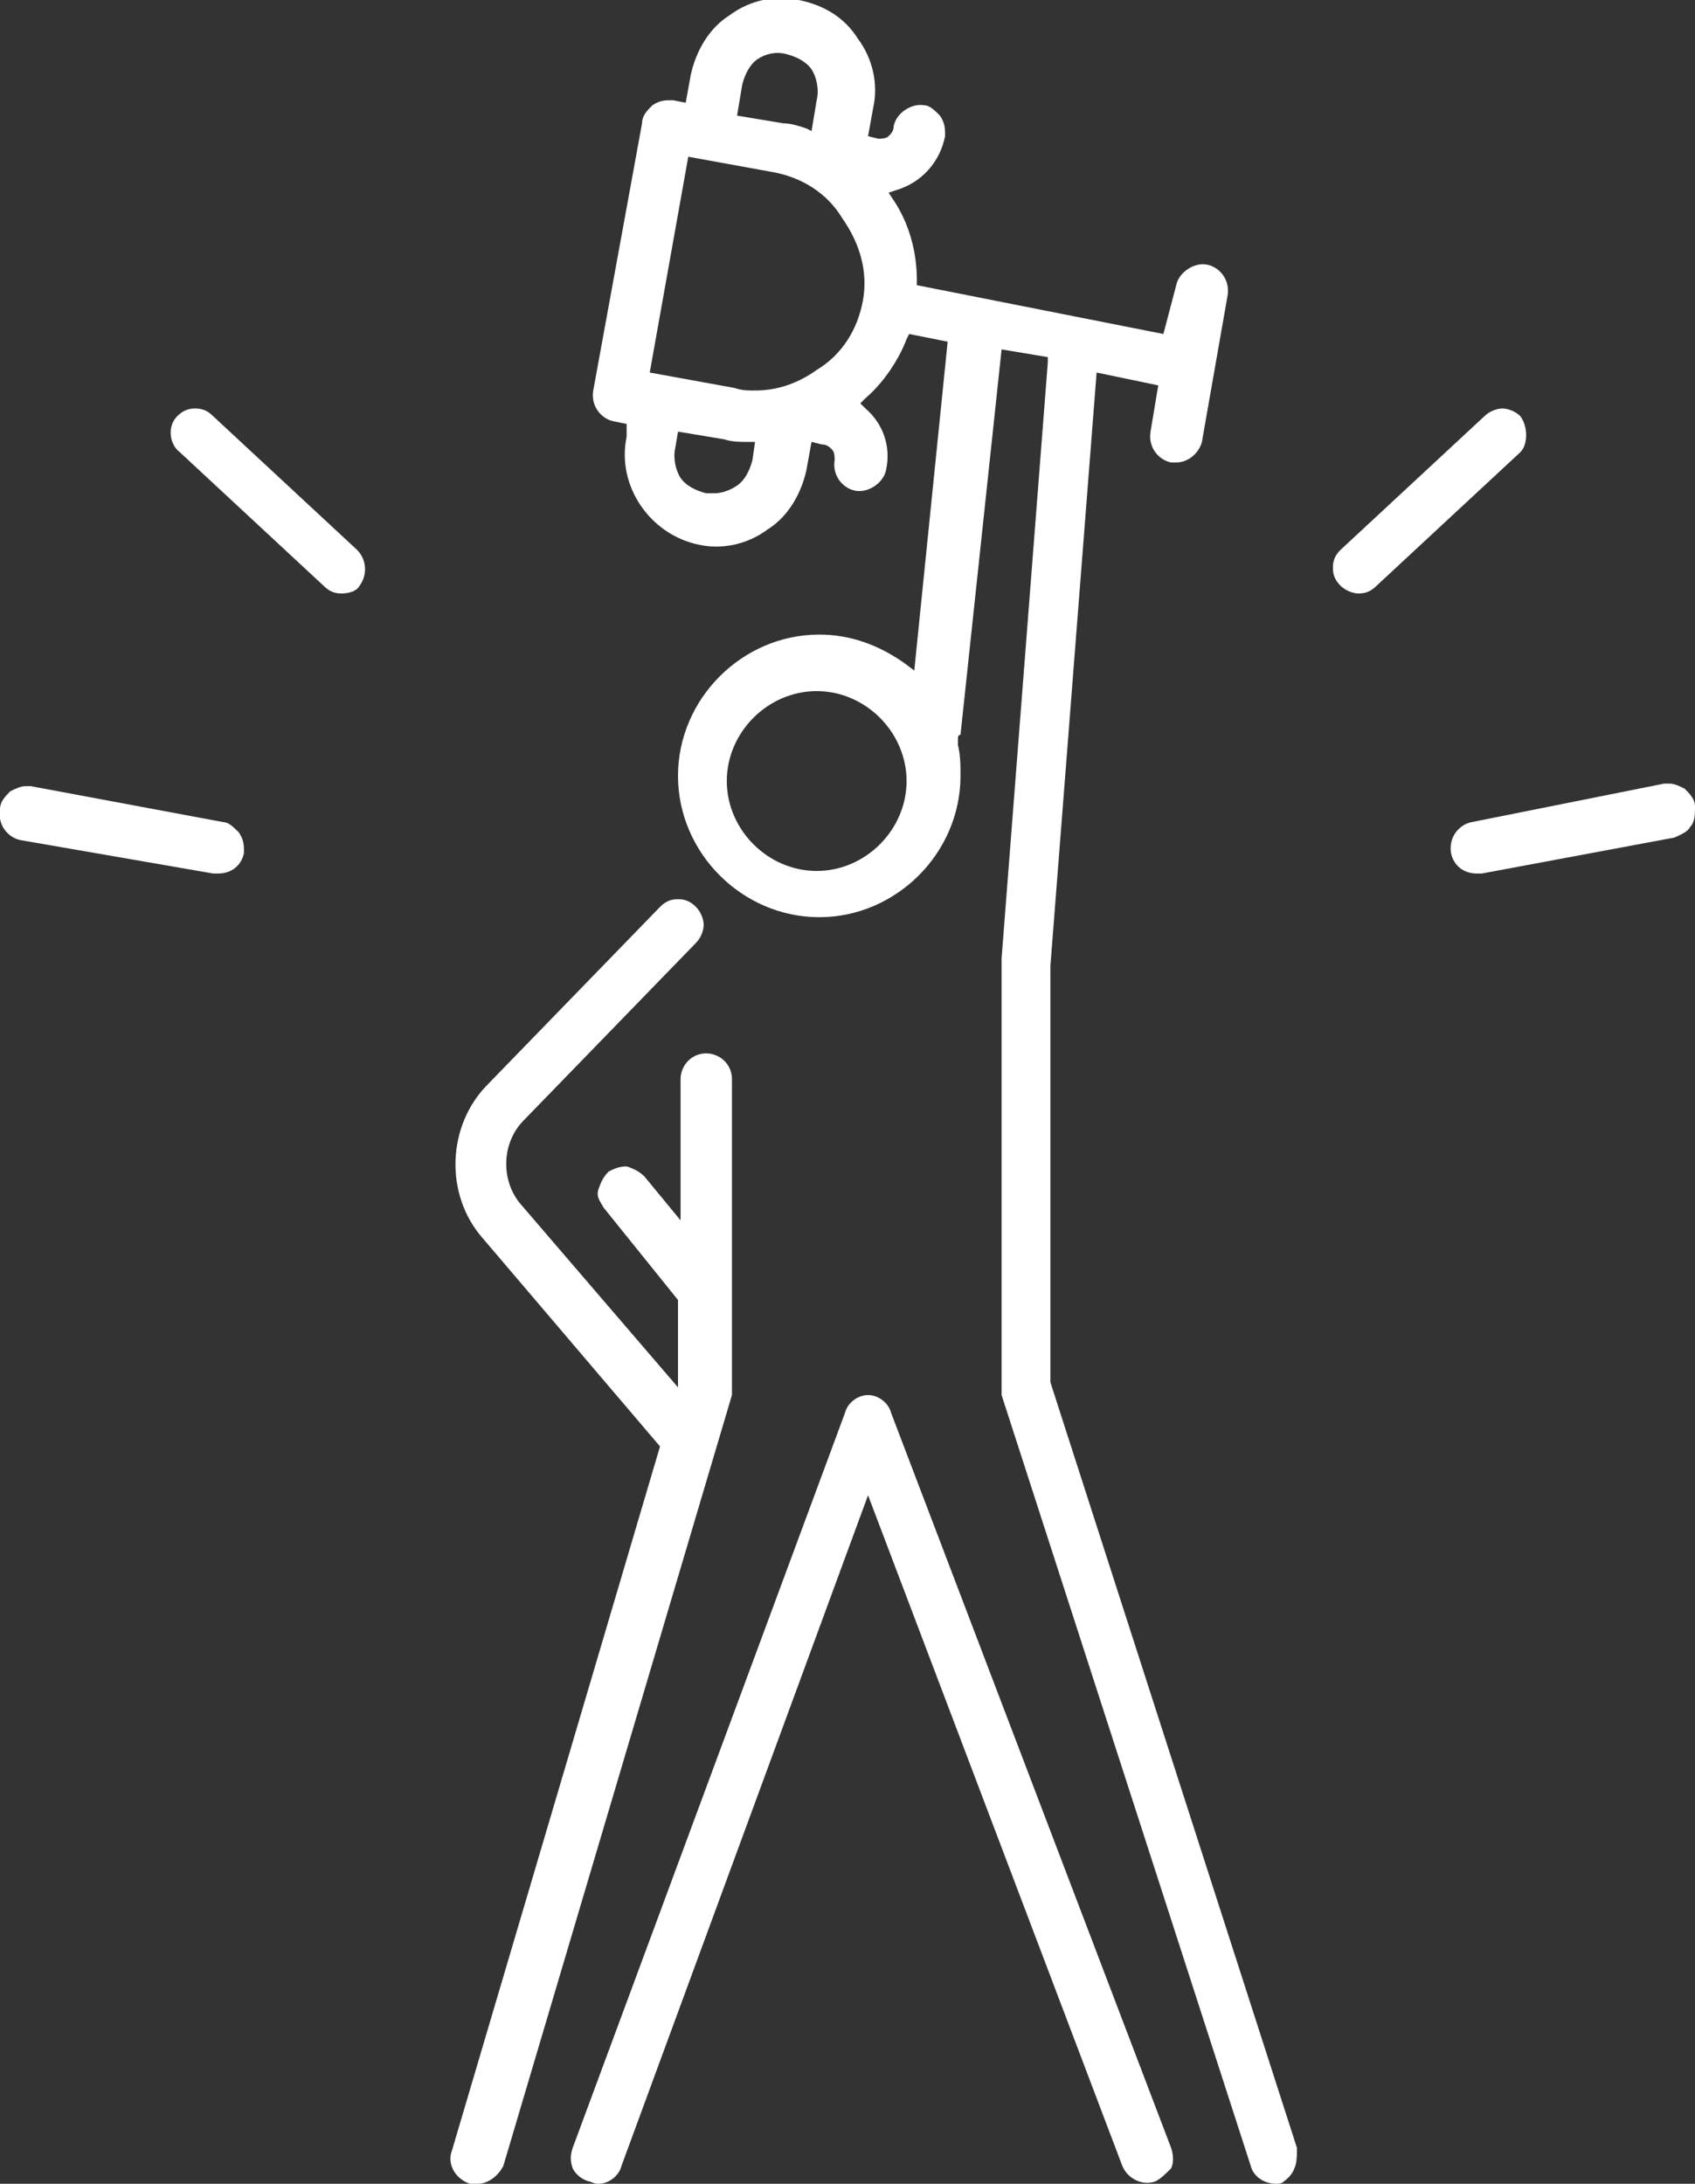
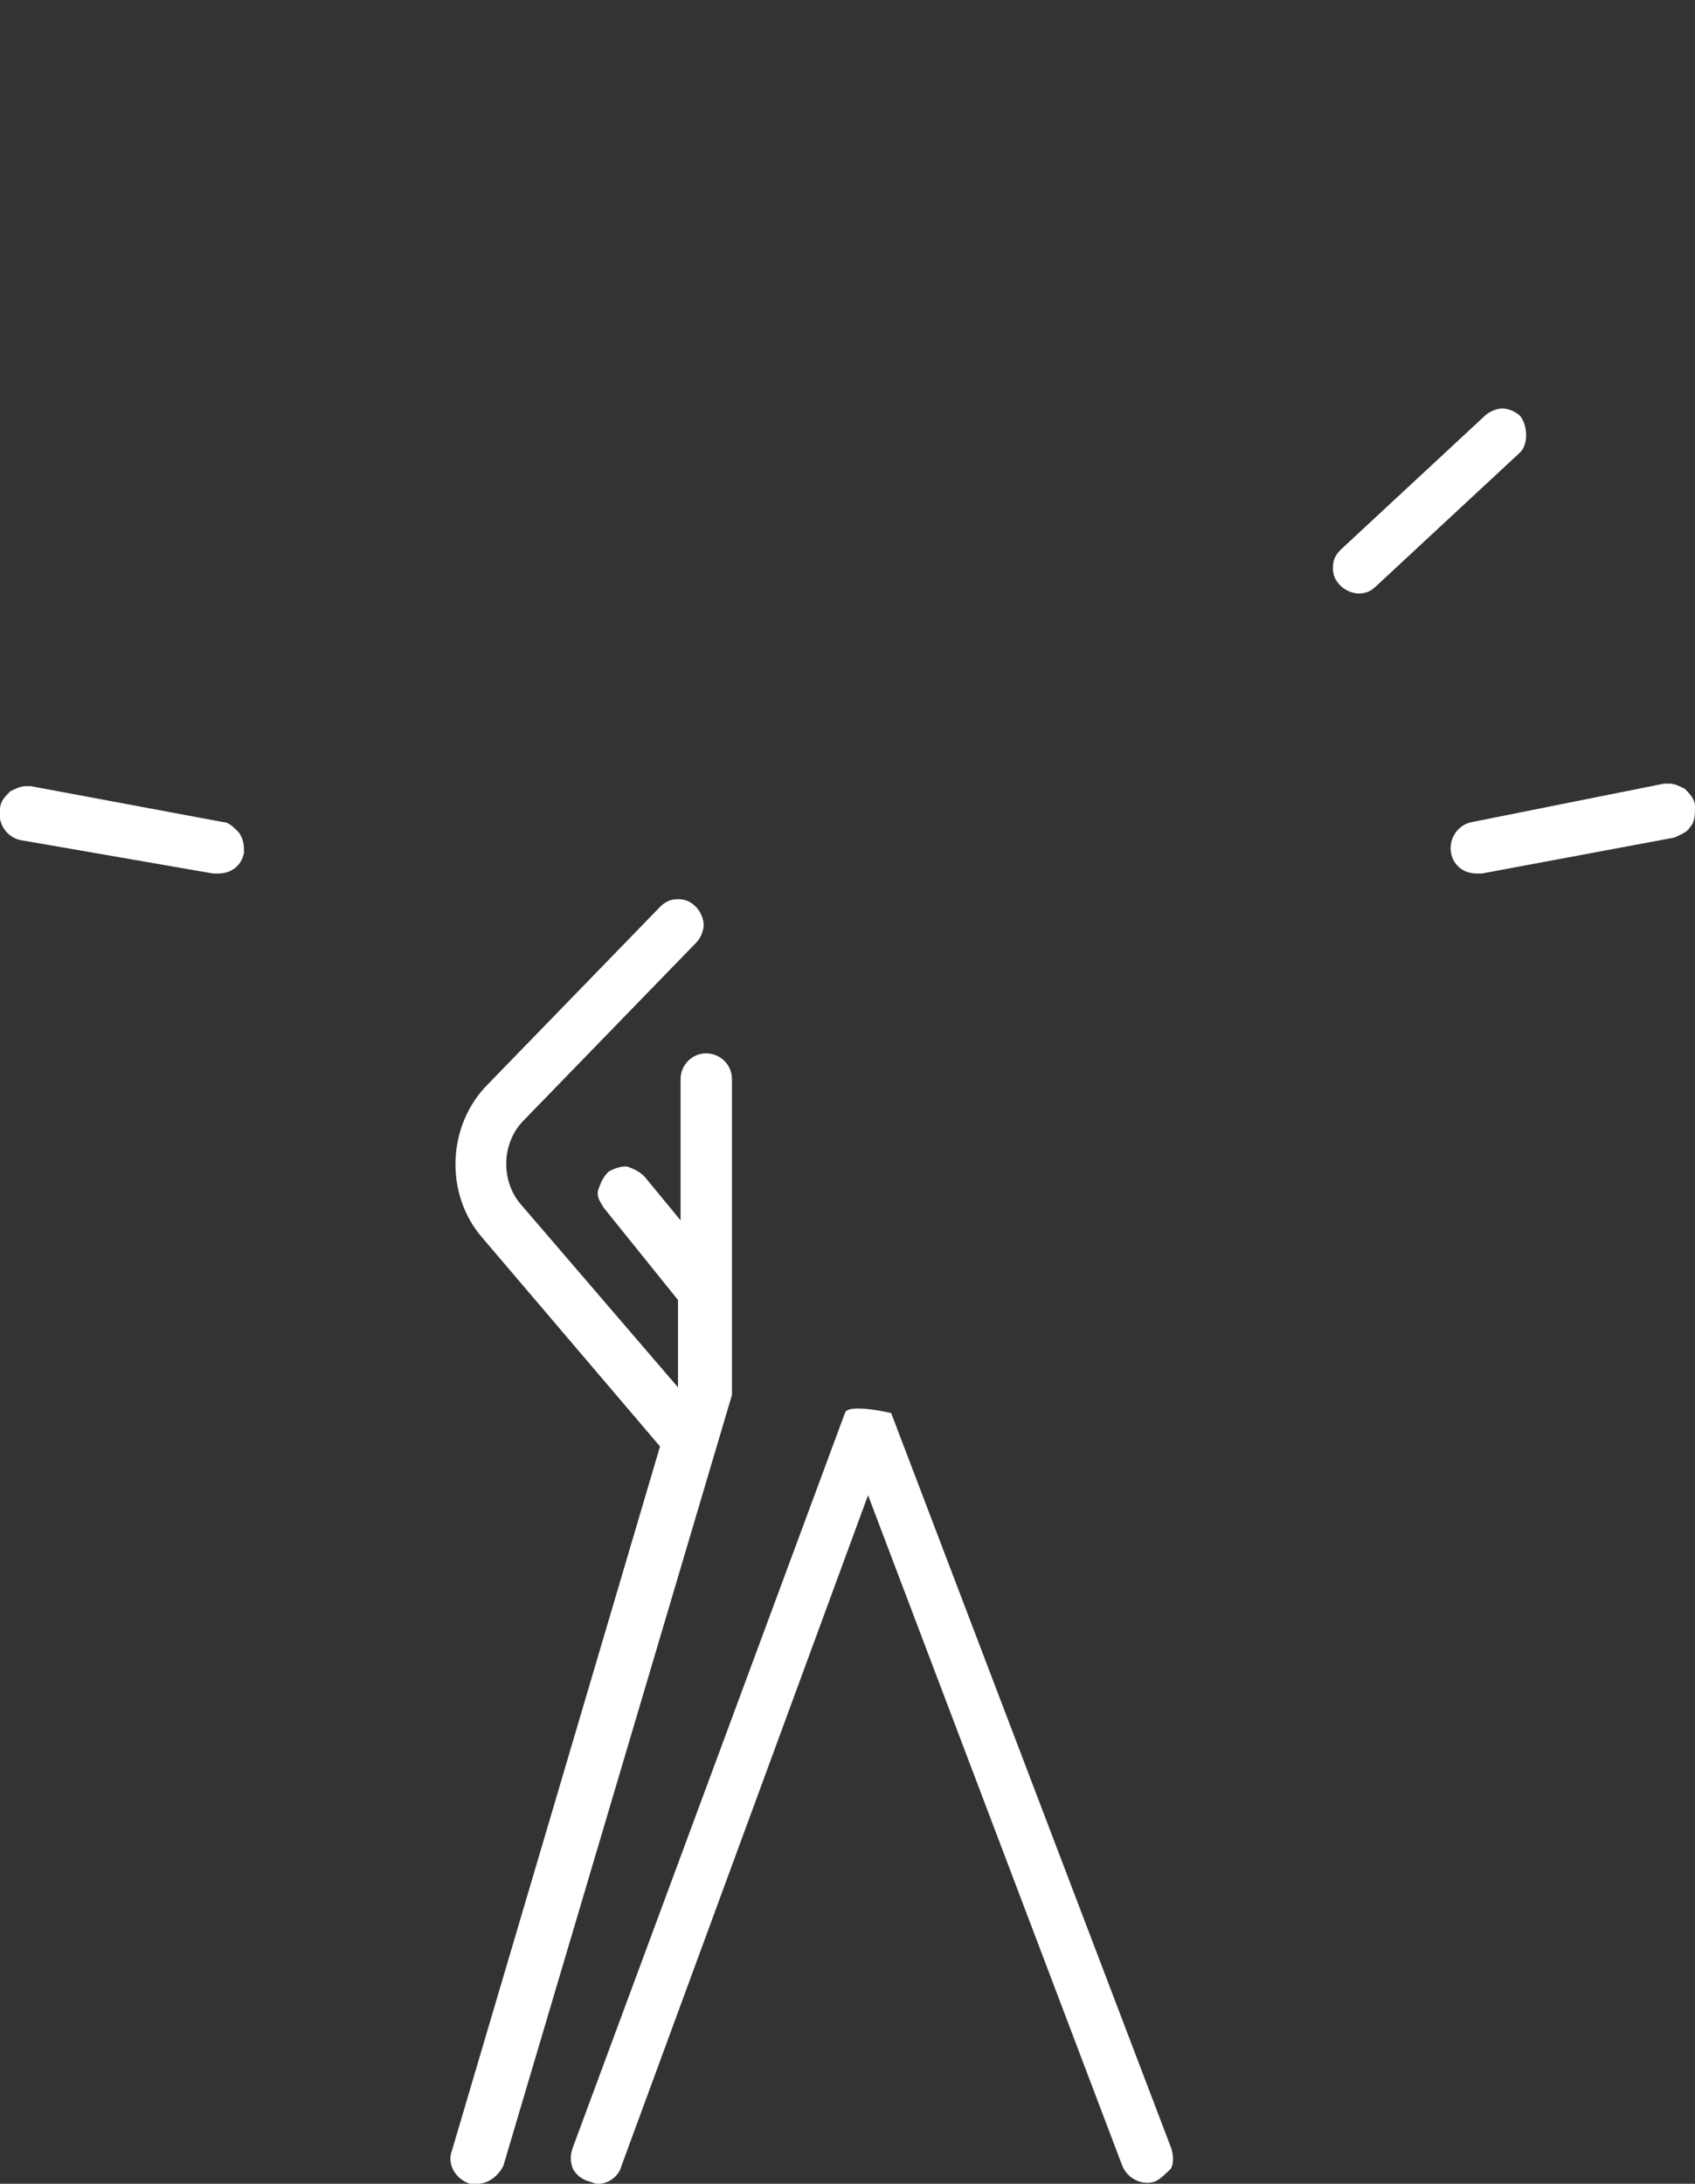
<svg xmlns="http://www.w3.org/2000/svg" version="1.1" id="Layer_1" x="0px" y="0px" viewBox="0 0 66 85" style="enable-background:new 0 0 66 85;" xml:space="preserve">
  <rect x="0" y="0" width="66" height="85" fill="#333333" stroke="none" />
  <style type="text/css">
	.st0{fill:#FFFFFF;}
</style>
  <g>
-     <path class="st0" d="M50.4,84.4c0.1-0.2,0.1-0.5,0.1-0.8l-9.6-29.8V37.6l1.8-23.1l2.4,0.5l-0.3,1.8c-0.1,0.6,0.3,1.1,0.8,1.2   c0.1,0,0.1,0,0.2,0c0.5,0,0.9-0.4,1-0.8l1-5.7c0.1-0.6-0.3-1.1-0.8-1.2c-0.5-0.1-1.1,0.3-1.2,0.8L45.3,13l-9.6-1.9v-0.2   c0-1.1-0.3-2.2-0.9-3.1l-0.2-0.3l0.3-0.1c1-0.3,1.7-1.1,1.9-2.1c0-0.3,0-0.5-0.2-0.8c-0.2-0.2-0.4-0.4-0.6-0.4   c-0.5-0.1-1.1,0.3-1.2,0.8c0,0.2-0.1,0.3-0.2,0.4c-0.1,0.1-0.3,0.1-0.4,0.1l-0.4-0.1L34,4.2c0.2-0.9,0-1.9-0.6-2.7   c-0.5-0.8-1.3-1.3-2.3-1.5c-0.9-0.2-1.9,0-2.7,0.6c-0.8,0.5-1.3,1.4-1.5,2.3L26.7,4l-0.5-0.1c-0.3,0-0.5,0-0.8,0.2   C25.2,4.3,25,4.5,25,4.8l-1.9,10.4c-0.1,0.6,0.3,1.1,0.8,1.2l0.5,0.1l0,0.5c-0.4,1.9,0.9,3.8,2.8,4.2c0.9,0.2,1.9,0,2.7-0.6   c0.8-0.5,1.3-1.4,1.5-2.3l0.2-1.1l0.4,0.1c0.2,0,0.3,0.1,0.4,0.2c0.1,0.1,0.1,0.3,0.1,0.4c-0.1,0.6,0.3,1.1,0.8,1.2   s1.1-0.3,1.2-0.8c0.2-0.9-0.1-1.8-0.8-2.4l-0.2-0.2l0.2-0.2c0.7-0.6,1.3-1.5,1.6-2.3l0.1-0.2l1.5,0.3l-1.3,12.8l-0.4-0.3   c-1-0.7-2.1-1.1-3.3-1.1c-3,0-5.5,2.5-5.5,5.5s2.5,5.5,5.5,5.5s5.5-2.5,5.5-5.5c0-0.4,0-0.8-0.1-1.2v-0.1v-0.1c0-0.1,0-0.2,0.1-0.2   l1.6-15l1.8,0.3v0.2L39,37.3v0.1V54c0,0.1,0,0.2,0,0.3l9.7,30c0.1,0.4,0.5,0.7,1,0.7c0.1,0,0.2,0,0.3-0.1   C50,84.9,50.3,84.7,50.4,84.4z M28.9,3.3c0.1-0.4,0.3-0.8,0.6-1c0.3-0.2,0.7-0.3,1.1-0.2s0.8,0.3,1,0.6s0.3,0.8,0.2,1.2l-0.2,1.2   L31.4,5c-0.3-0.1-0.6-0.2-0.9-0.2l-1.8-0.3L28.9,3.3z M29.3,17.9c-0.1,0.4-0.3,0.8-0.6,1l0,0c-0.3,0.2-0.6,0.3-0.9,0.3   c-0.1,0-0.2,0-0.3,0c-0.4-0.1-0.8-0.3-1-0.6c-0.2-0.3-0.3-0.8-0.2-1.2l0.1-0.6l1.8,0.3c0.3,0.1,0.6,0.1,0.9,0.1h0.3L29.3,17.9z    M33.6,11.7c-0.2,1.1-0.8,2.1-1.8,2.7c-0.7,0.5-1.5,0.8-2.4,0.8c-0.3,0-0.5,0-0.8-0.1l-3.3-0.6l1.5-8.4l3.3,0.6   c1.1,0.2,2.1,0.8,2.7,1.8C33.5,9.5,33.8,10.6,33.6,11.7z M31.8,33.9c-1.9,0-3.5-1.6-3.5-3.5s1.6-3.5,3.5-3.5c1.9,0,3.5,1.6,3.5,3.5   C35.3,32.3,33.7,33.9,31.8,33.9z" />
-     <path class="st0" d="M45.6,84.4c0.1-0.2,0.1-0.5,0-0.8L34.7,55c-0.1-0.4-0.5-0.7-0.9-0.7S33,54.6,32.9,55L22.3,83.6   c-0.1,0.3-0.1,0.5,0,0.8c0.1,0.2,0.3,0.4,0.6,0.5c0.1,0,0.2,0.1,0.4,0.1c0.4,0,0.8-0.3,0.9-0.7l9.6-26.1l9.9,26.1   c0.2,0.5,0.8,0.8,1.3,0.6C45.2,84.8,45.4,84.6,45.6,84.4z" />
+     <path class="st0" d="M45.6,84.4c0.1-0.2,0.1-0.5,0-0.8L34.7,55S33,54.6,32.9,55L22.3,83.6   c-0.1,0.3-0.1,0.5,0,0.8c0.1,0.2,0.3,0.4,0.6,0.5c0.1,0,0.2,0.1,0.4,0.1c0.4,0,0.8-0.3,0.9-0.7l9.6-26.1l9.9,26.1   c0.2,0.5,0.8,0.8,1.3,0.6C45.2,84.8,45.4,84.6,45.6,84.4z" />
    <path class="st0" d="M28.5,54.3c0-0.1,0-0.2,0-0.3V42c0-0.6-0.5-1-1-1c-0.6,0-1,0.5-1,1v5.5l-1.4-1.7c-0.2-0.2-0.4-0.3-0.7-0.4   c-0.3,0-0.5,0.1-0.7,0.2c-0.2,0.2-0.3,0.4-0.4,0.7s0.1,0.5,0.2,0.7l2.9,3.6V54l-6.1-7.1c-0.8-0.9-0.8-2.4,0.1-3.3l6.7-6.9   c0.2-0.2,0.3-0.5,0.3-0.7s-0.1-0.5-0.3-0.7c-0.2-0.2-0.4-0.3-0.7-0.3c-0.3,0-0.5,0.1-0.7,0.3L19,42.2c-1.6,1.6-1.7,4.3-0.2,6   l6.9,8.1l-8.1,27.4c-0.2,0.5,0.1,1.1,0.7,1.3c0.1,0,0.2,0,0.3,0c0.4,0,0.8-0.3,1-0.7L28.5,54.3z" />
-     <path class="st0" d="M13.9,21.4l-5.6-5.2l0,0c-0.2-0.2-0.4-0.3-0.7-0.3c-0.3,0-0.5,0.1-0.7,0.3c-0.4,0.4-0.3,1.1,0.1,1.4l5.6,5.2   c0.2,0.2,0.4,0.3,0.7,0.3s0.6-0.1,0.7-0.3C14.3,22.4,14.3,21.8,13.9,21.4z" />
    <path class="st0" d="M9.3,32.4C9.1,32.2,8.9,32,8.7,32l-7.5-1.4c-0.1,0-0.1,0-0.2,0c-0.2,0-0.4,0.1-0.6,0.2C0.2,31,0,31.2,0,31.5   c-0.1,0.6,0.3,1.1,0.8,1.2L8.3,34c0.1,0,0.1,0,0.2,0c0.5,0,0.9-0.3,1-0.8C9.5,32.9,9.5,32.7,9.3,32.4z" />
    <path class="st0" d="M59.2,16.2c-0.2-0.2-0.5-0.3-0.7-0.3S58,16,57.8,16.2l-5.6,5.2c-0.2,0.2-0.3,0.4-0.3,0.7   c0,0.3,0.1,0.5,0.3,0.7s0.5,0.3,0.7,0.3c0.3,0,0.5-0.1,0.7-0.3l5.6-5.2C59.5,17.3,59.5,16.6,59.2,16.2z" />
    <path class="st0" d="M65.8,32.2C66,32,66,31.7,66,31.4l0,0c0-0.3-0.2-0.5-0.4-0.7c-0.2-0.1-0.4-0.2-0.6-0.2c-0.1,0-0.1,0-0.2,0   L57.3,32c-0.5,0.1-0.9,0.6-0.8,1.2c0.1,0.5,0.5,0.8,1,0.8c0.1,0,0.1,0,0.2,0l7.5-1.4C65.4,32.5,65.7,32.4,65.8,32.2z" />
  </g>
</svg>